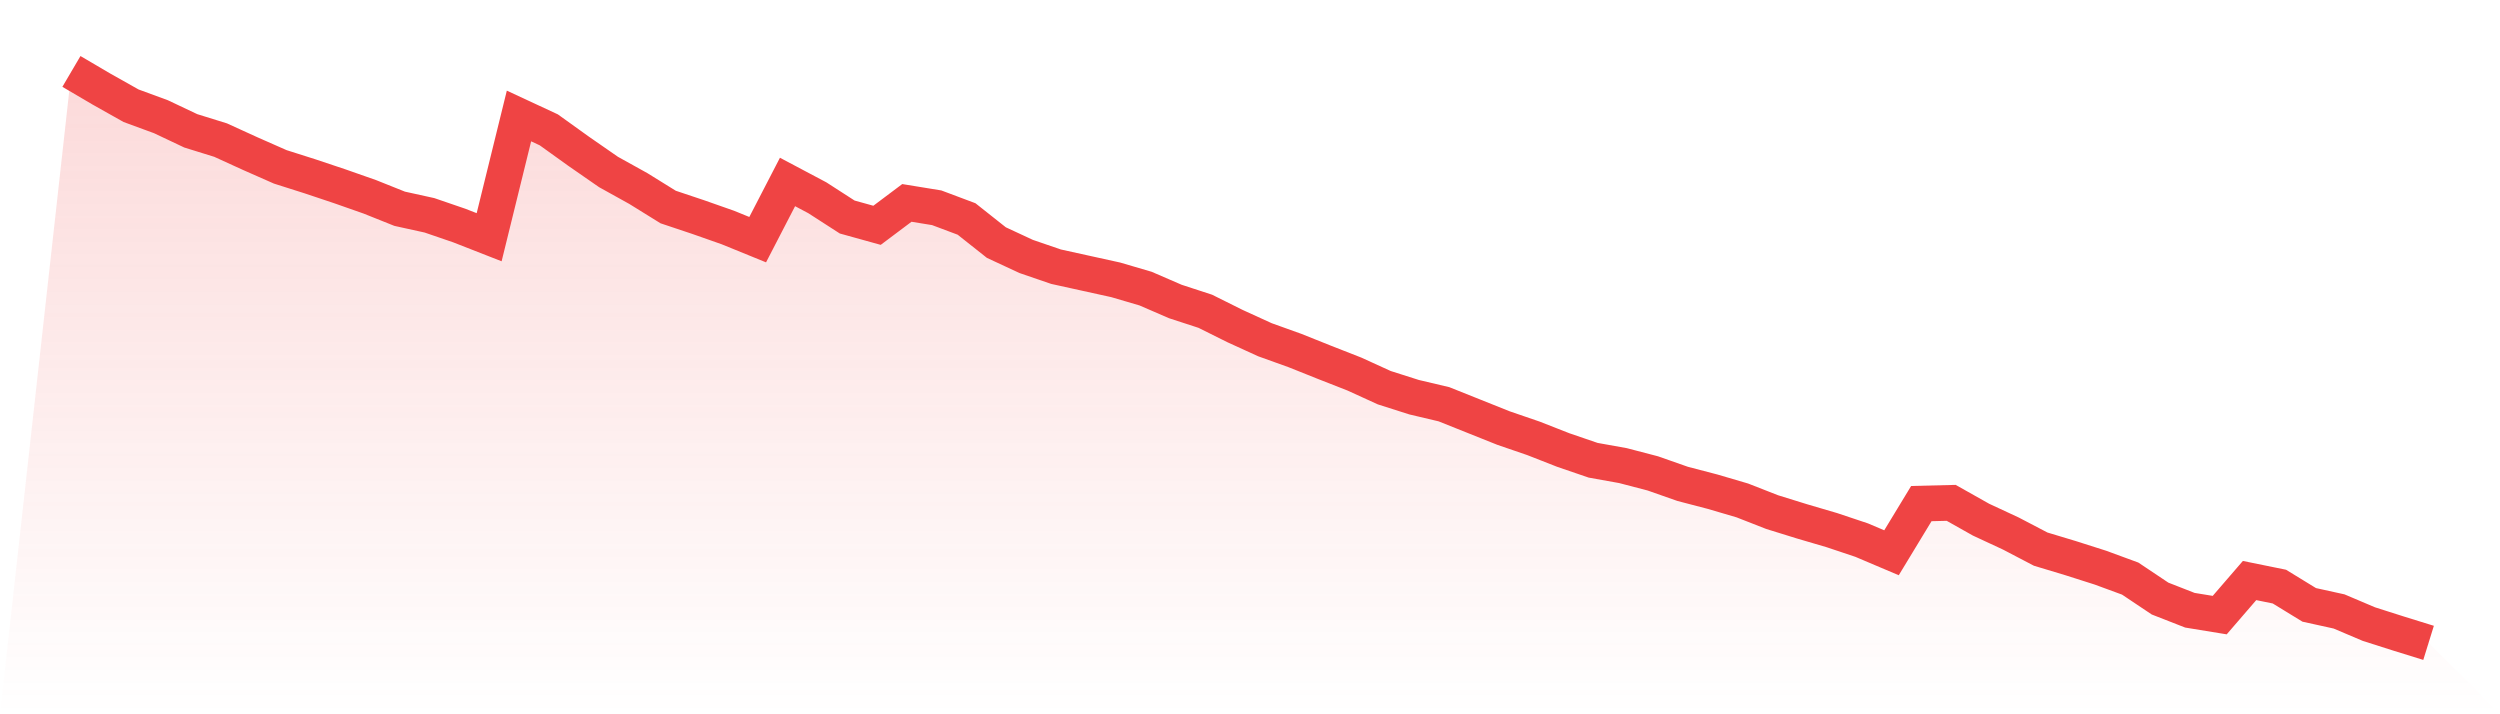
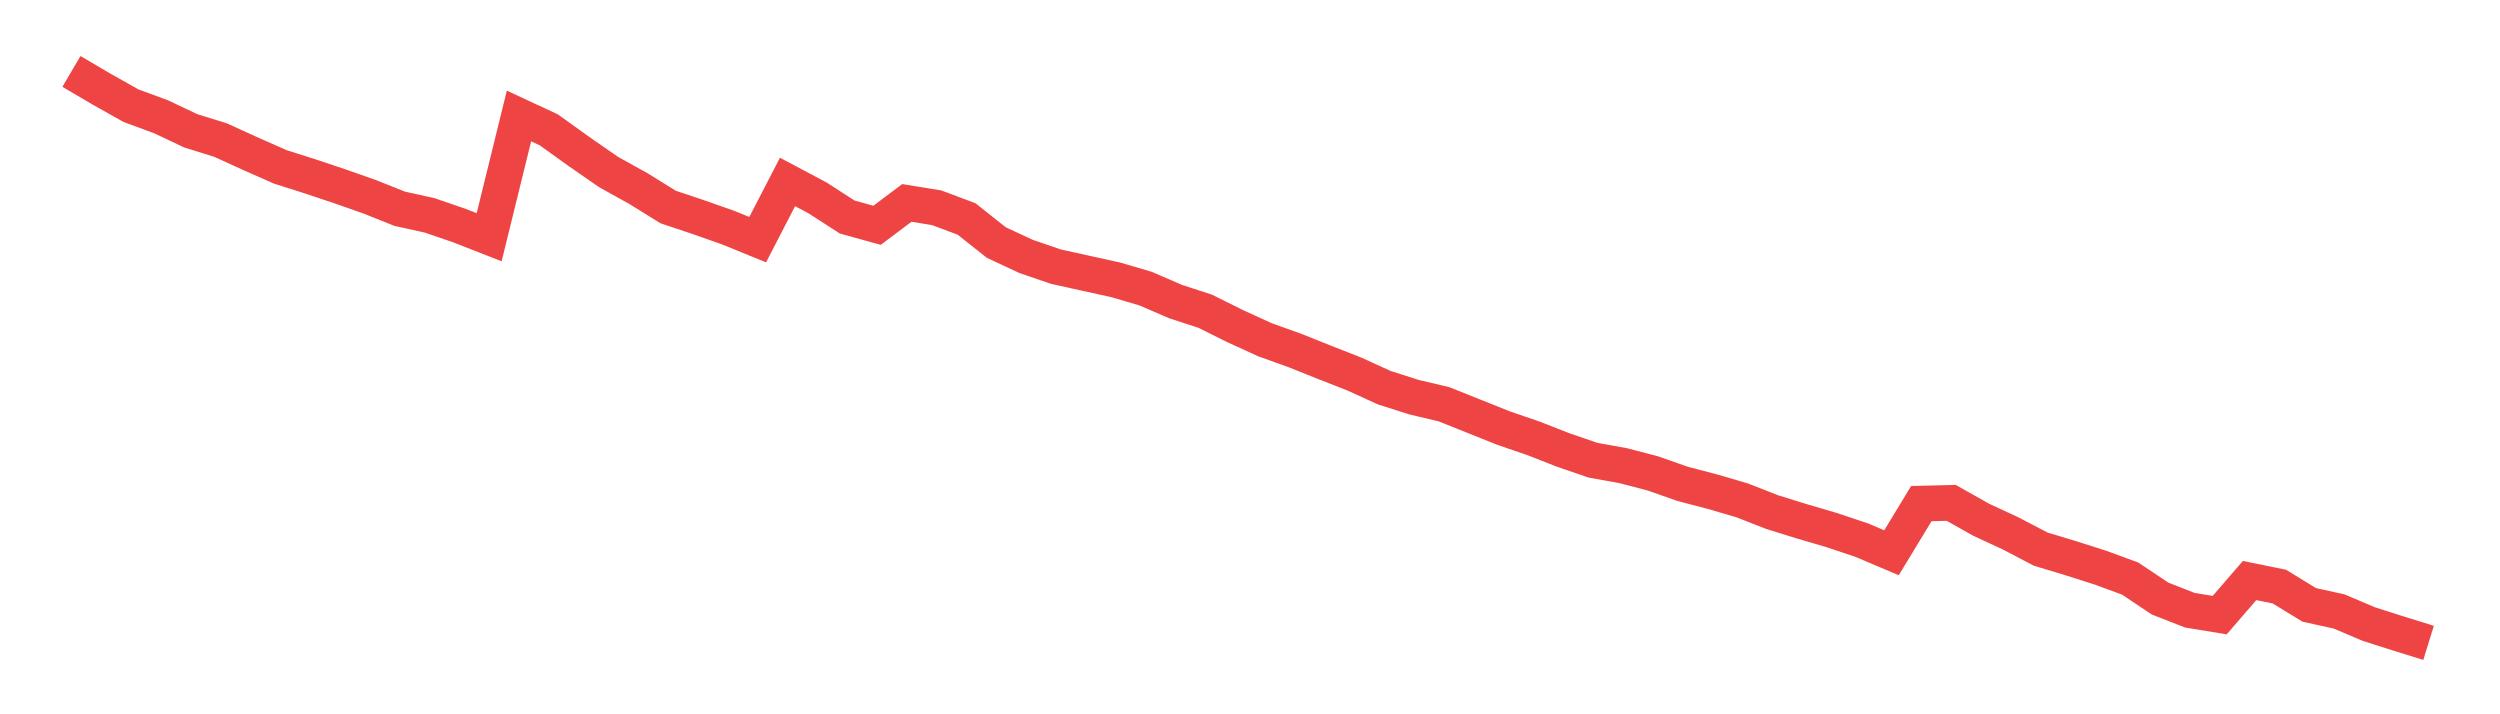
<svg xmlns="http://www.w3.org/2000/svg" viewBox="0 0 140 40">
  <defs>
    <linearGradient id="gradient" x1="0" x2="0" y1="0" y2="1">
      <stop offset="0%" stop-color="#ef4444" stop-opacity="0.2" />
      <stop offset="100%" stop-color="#ef4444" stop-opacity="0" />
    </linearGradient>
  </defs>
-   <path d="M4,4 L4,4 L5.671,4.982 L7.342,5.922 L9.013,6.536 L10.684,7.327 L12.354,7.845 L14.025,8.608 L15.696,9.345 L17.367,9.876 L19.038,10.435 L20.709,11.022 L22.38,11.69 L24.051,12.058 L25.722,12.631 L27.392,13.285 L29.063,6.495 L30.734,7.272 L32.405,8.472 L34.076,9.631 L35.747,10.558 L37.418,11.594 L39.089,12.153 L40.759,12.74 L42.43,13.421 L44.101,10.19 L45.772,11.076 L47.443,12.153 L49.114,12.617 L50.785,11.363 L52.456,11.635 L54.127,12.262 L55.797,13.585 L57.468,14.362 L59.139,14.935 L60.81,15.303 L62.481,15.671 L64.152,16.162 L65.823,16.885 L67.494,17.43 L69.165,18.262 L70.835,19.025 L72.506,19.625 L74.177,20.293 L75.848,20.948 L77.519,21.711 L79.19,22.243 L80.861,22.638 L82.532,23.306 L84.203,23.974 L85.873,24.547 L87.544,25.202 L89.215,25.774 L90.886,26.074 L92.557,26.51 L94.228,27.097 L95.899,27.533 L97.57,28.024 L99.24,28.678 L100.911,29.196 L102.582,29.687 L104.253,30.246 L105.924,30.955 L107.595,28.201 L109.266,28.16 L110.937,29.101 L112.608,29.878 L114.278,30.751 L115.949,31.255 L117.62,31.787 L119.291,32.401 L120.962,33.519 L122.633,34.173 L124.304,34.446 L125.975,32.51 L127.646,32.85 L129.316,33.873 L130.987,34.241 L132.658,34.95 L134.329,35.482 L136,36 L140,40 L0,40 z" fill="url(#gradient)" />
  <path d="M4,4 L4,4 L5.671,4.982 L7.342,5.922 L9.013,6.536 L10.684,7.327 L12.354,7.845 L14.025,8.608 L15.696,9.345 L17.367,9.876 L19.038,10.435 L20.709,11.022 L22.38,11.69 L24.051,12.058 L25.722,12.631 L27.392,13.285 L29.063,6.495 L30.734,7.272 L32.405,8.472 L34.076,9.631 L35.747,10.558 L37.418,11.594 L39.089,12.153 L40.759,12.74 L42.43,13.421 L44.101,10.19 L45.772,11.076 L47.443,12.153 L49.114,12.617 L50.785,11.363 L52.456,11.635 L54.127,12.262 L55.797,13.585 L57.468,14.362 L59.139,14.935 L60.81,15.303 L62.481,15.671 L64.152,16.162 L65.823,16.885 L67.494,17.43 L69.165,18.262 L70.835,19.025 L72.506,19.625 L74.177,20.293 L75.848,20.948 L77.519,21.711 L79.19,22.243 L80.861,22.638 L82.532,23.306 L84.203,23.974 L85.873,24.547 L87.544,25.202 L89.215,25.774 L90.886,26.074 L92.557,26.51 L94.228,27.097 L95.899,27.533 L97.57,28.024 L99.24,28.678 L100.911,29.196 L102.582,29.687 L104.253,30.246 L105.924,30.955 L107.595,28.201 L109.266,28.16 L110.937,29.101 L112.608,29.878 L114.278,30.751 L115.949,31.255 L117.62,31.787 L119.291,32.401 L120.962,33.519 L122.633,34.173 L124.304,34.446 L125.975,32.51 L127.646,32.85 L129.316,33.873 L130.987,34.241 L132.658,34.95 L134.329,35.482 L136,36" fill="none" stroke="#ef4444" stroke-width="2" />
</svg>